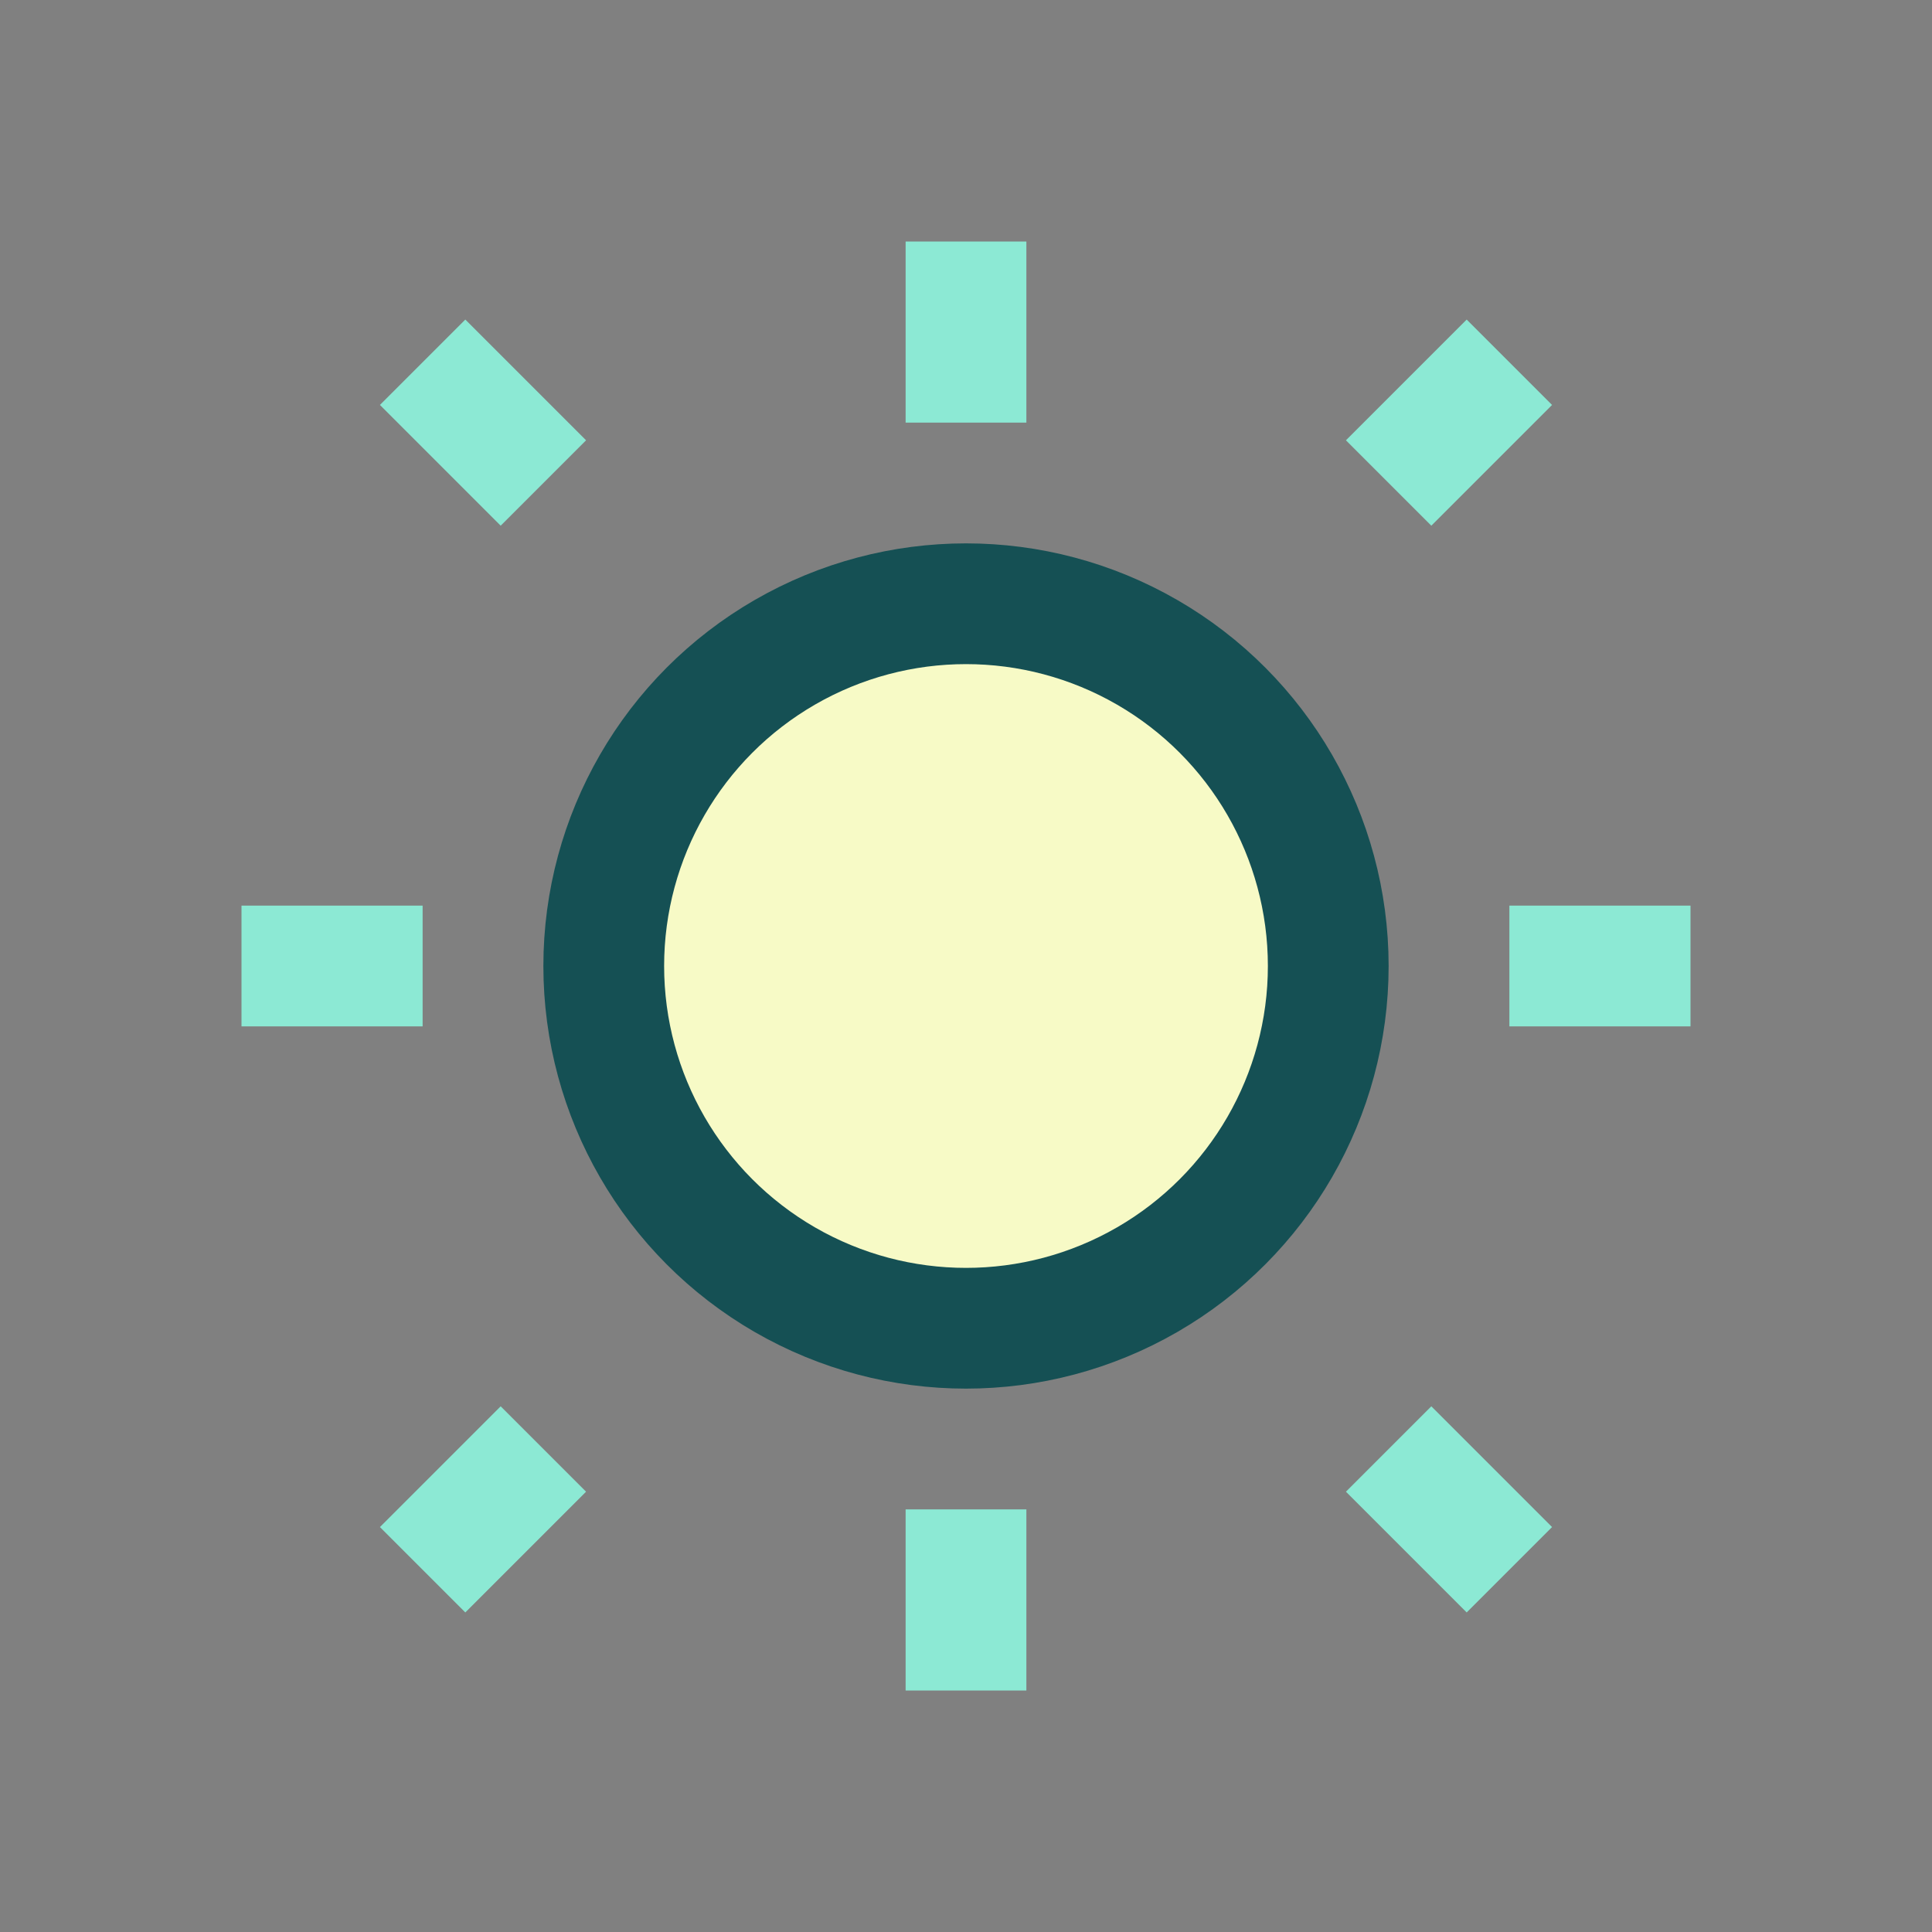
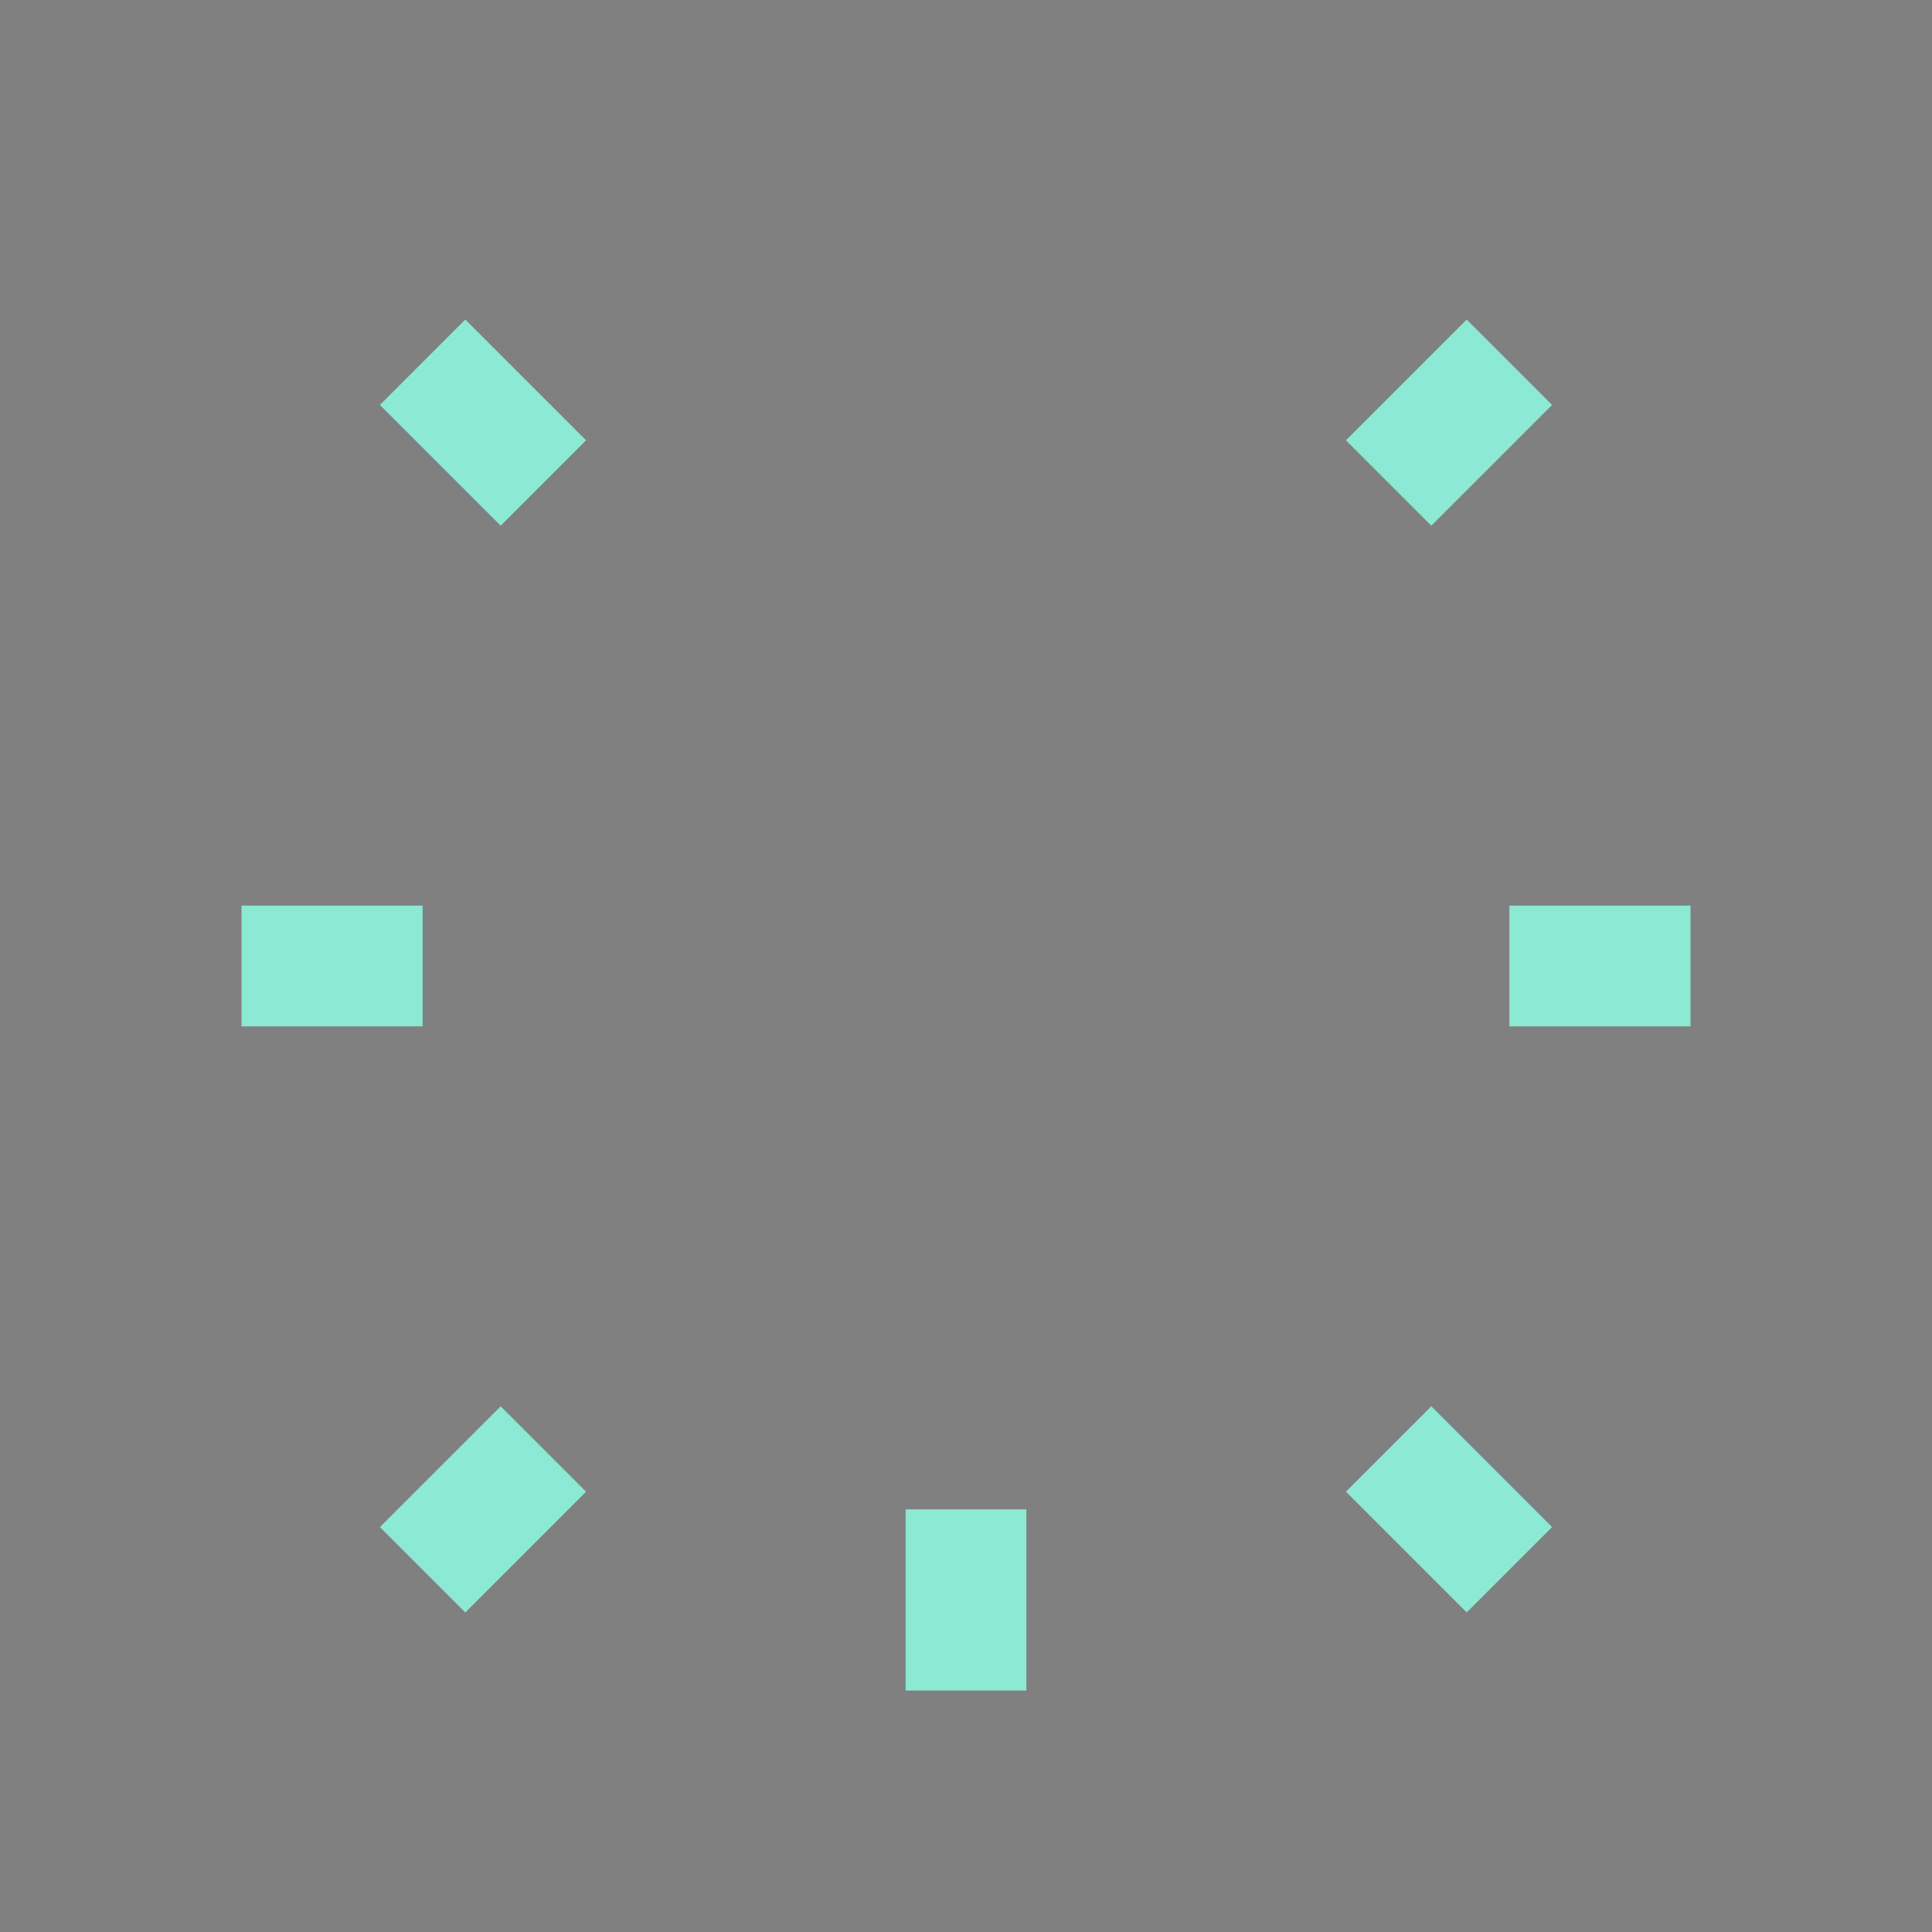
<svg xmlns="http://www.w3.org/2000/svg" width="32" height="32" viewBox="0 0 32 32">
  <rect x="0" y="0" width="32" height="32" fill="#808080" stroke="none" />
-   <path d="M16 25v3M9 24l-2 2M7 16H4M9 8l-2-2M16 7V4M23 8l2-2M25 16h3M23 24l2 2" stroke="#8CE9D4" stroke-width="2" />
-   <circle cx="16" cy="16" r="6" fill="#F7FAC6" stroke="#155054" stroke-width="2" />
+   <path d="M16 25v3M9 24l-2 2M7 16H4M9 8l-2-2M16 7M23 8l2-2M25 16h3M23 24l2 2" stroke="#8CE9D4" stroke-width="2" />
</svg>